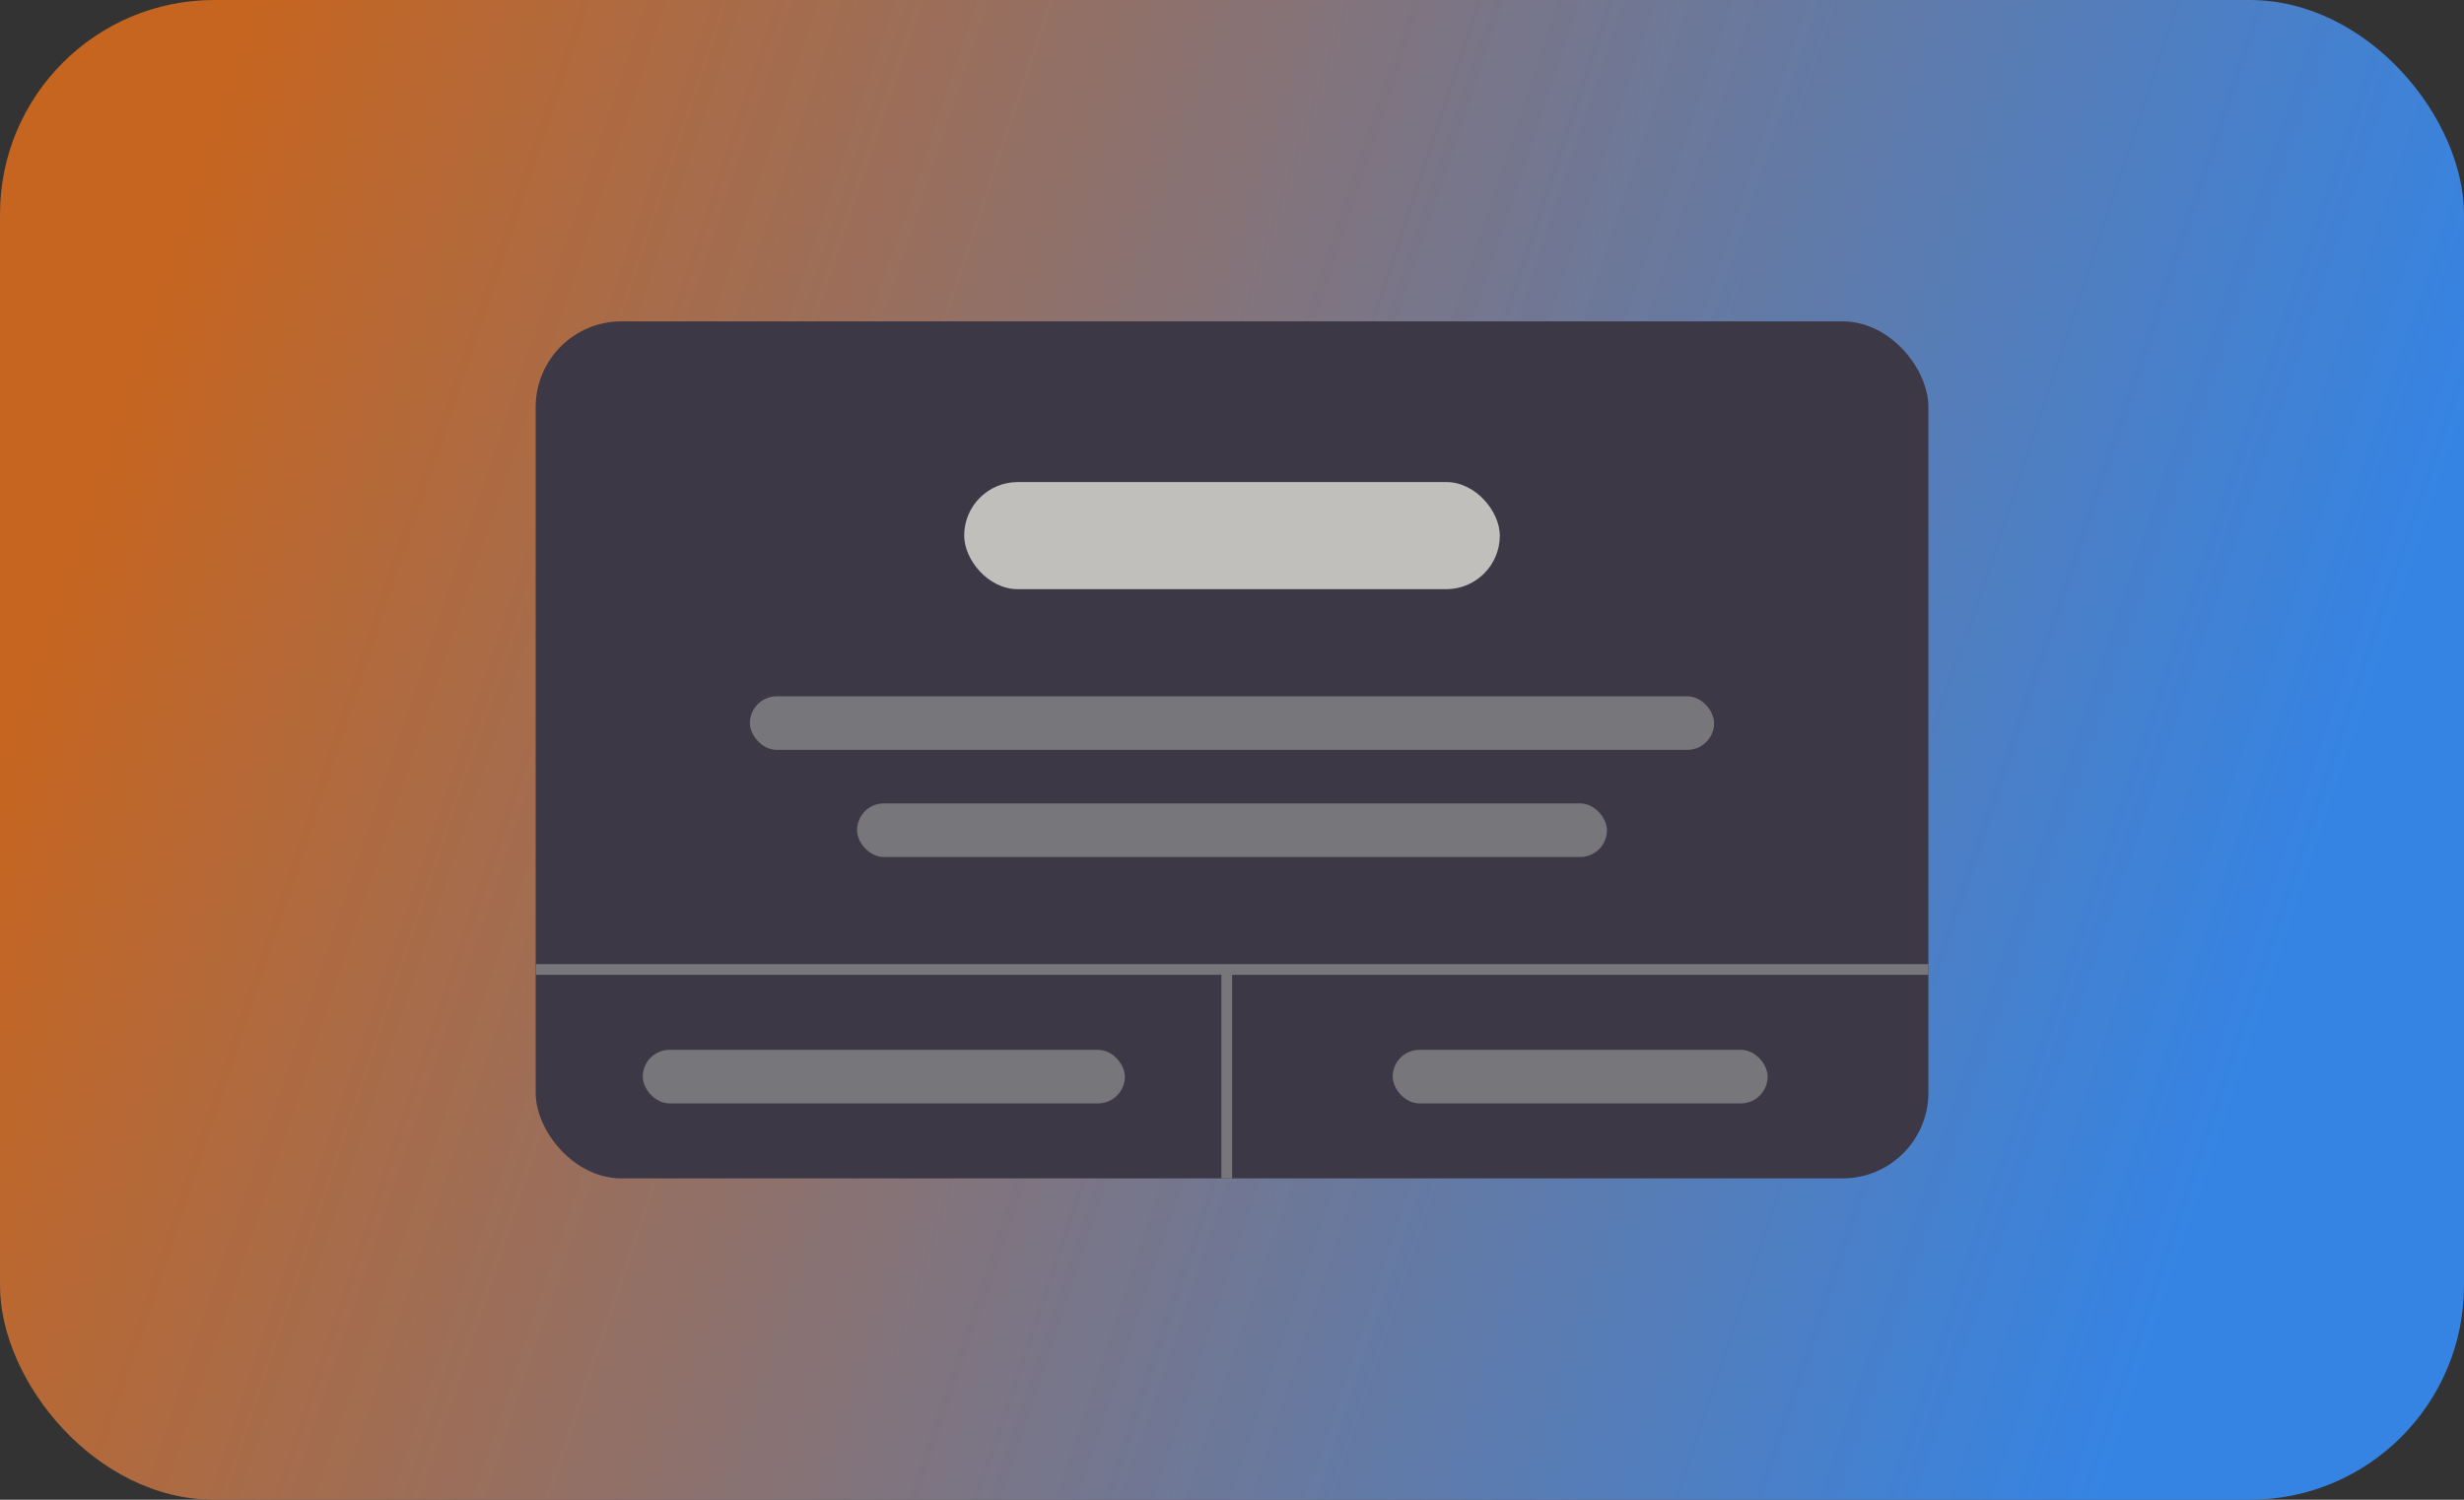
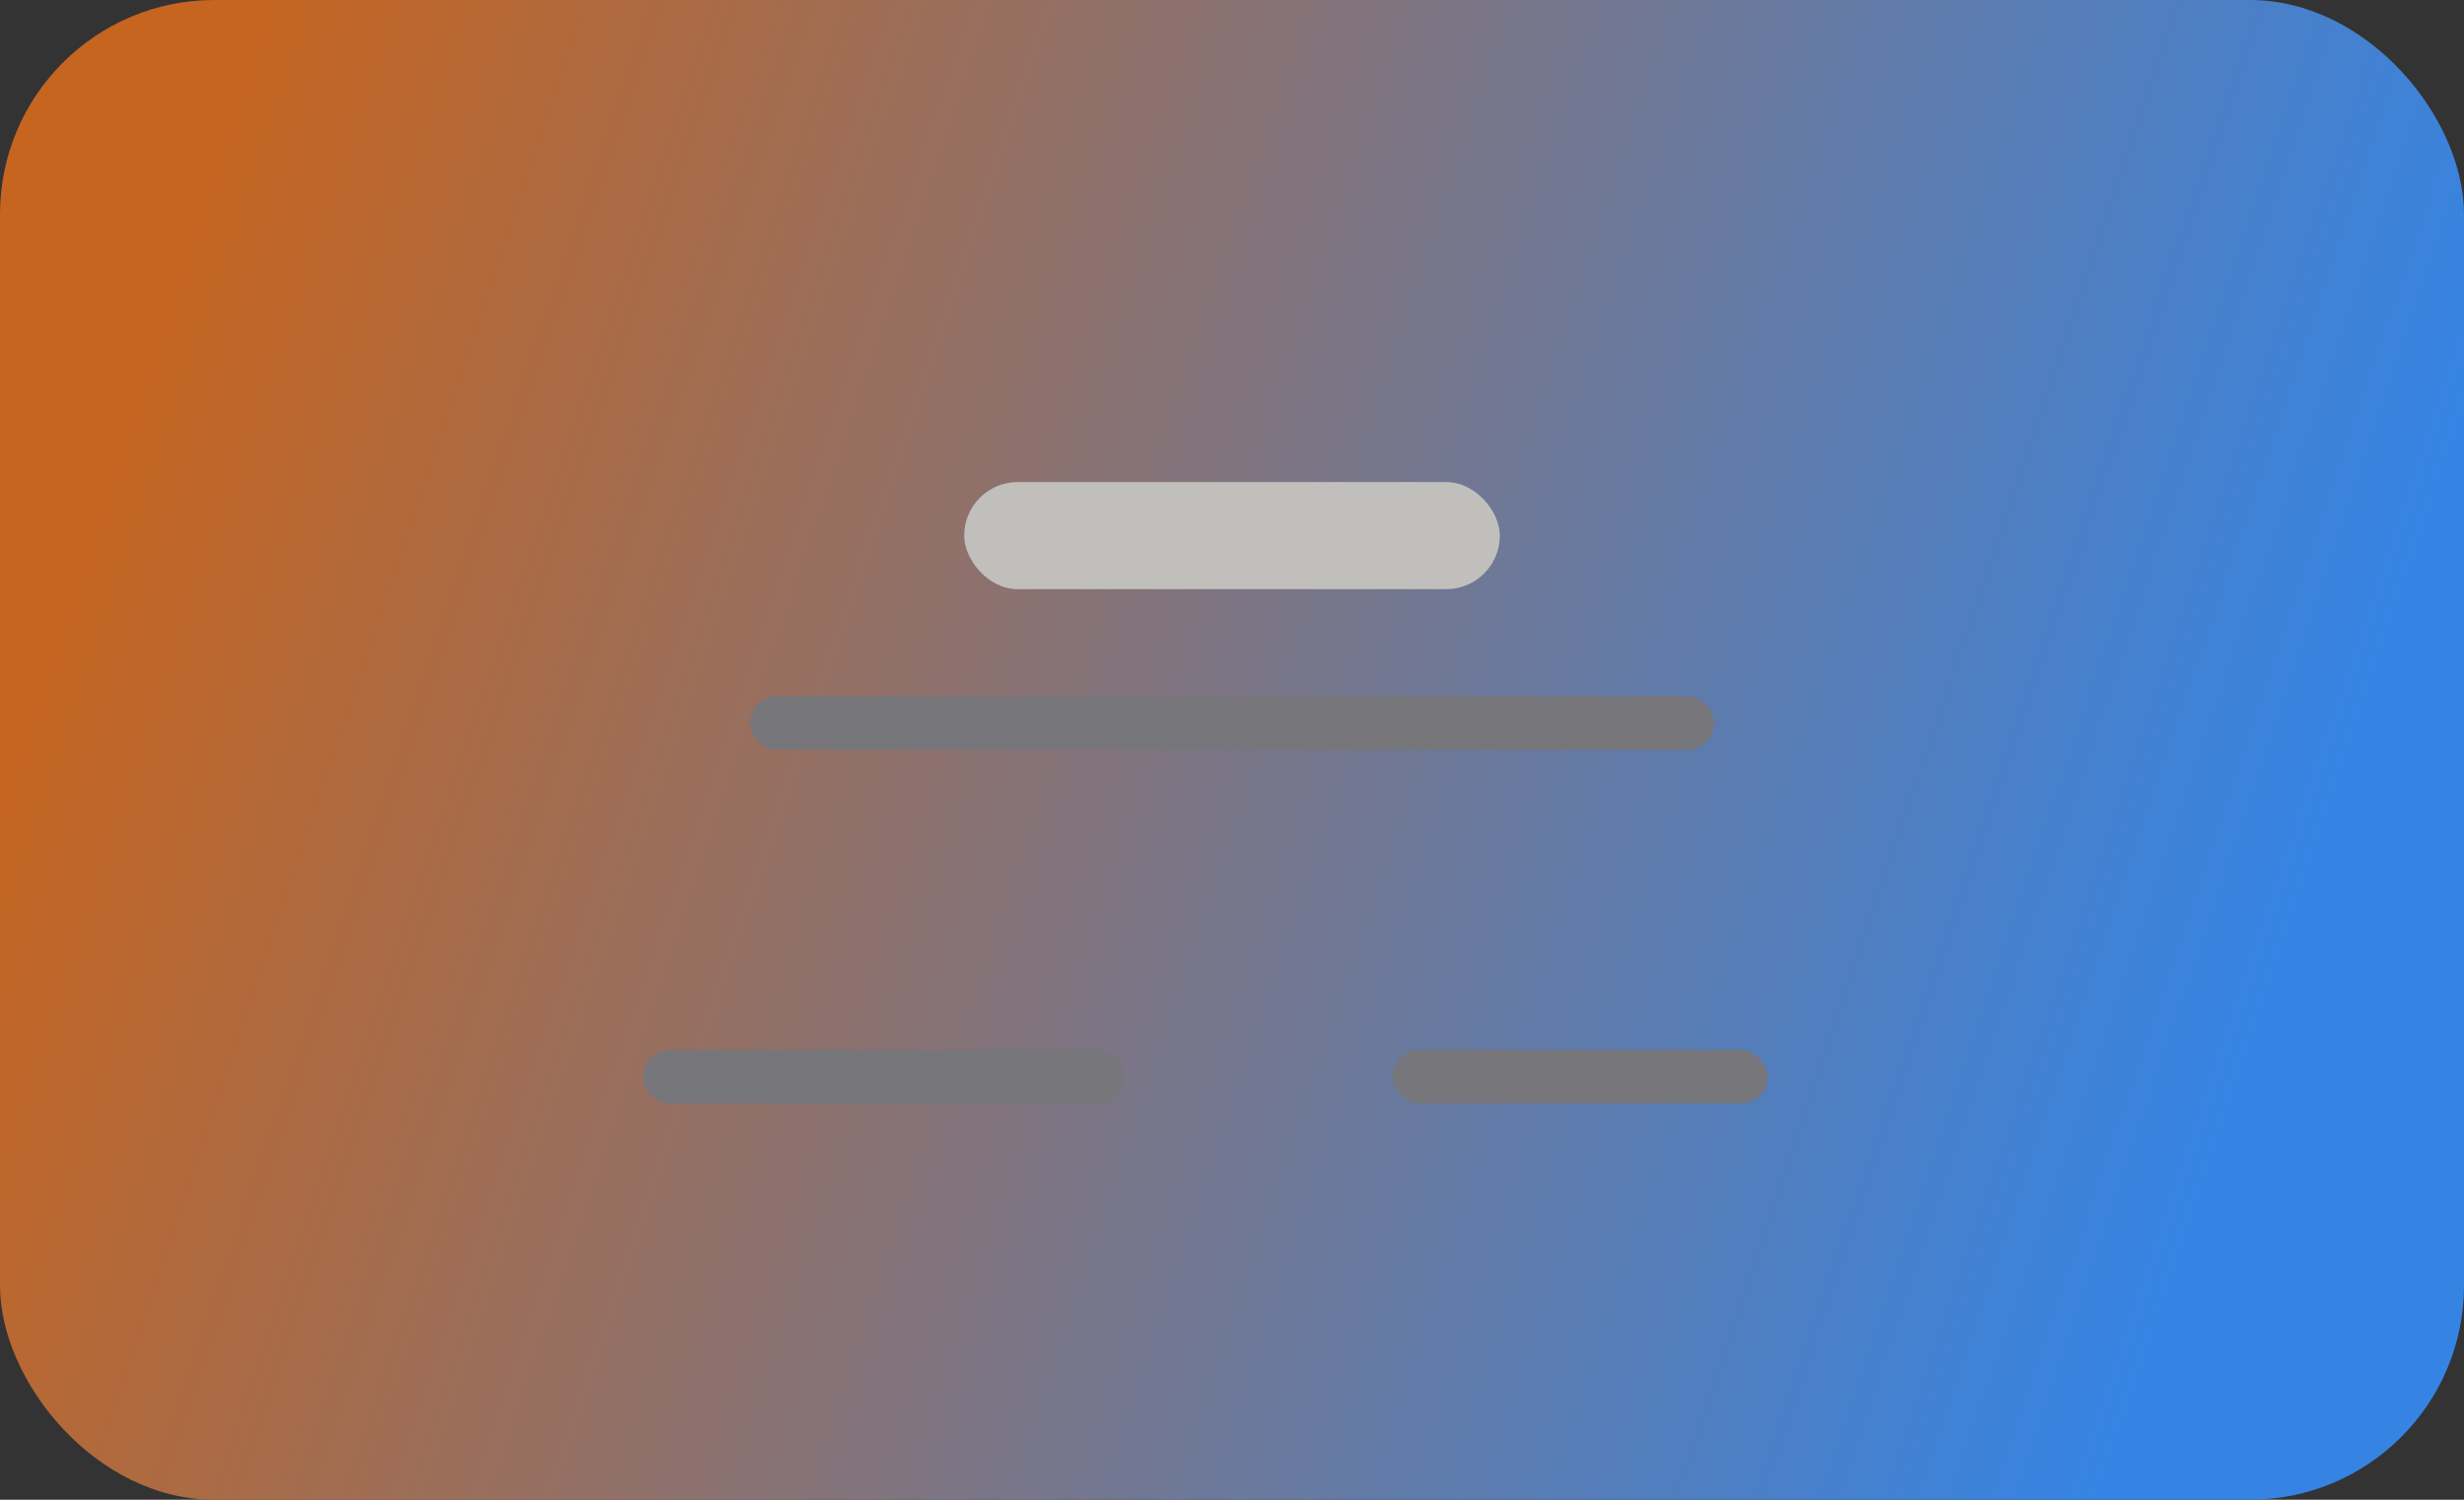
<svg xmlns="http://www.w3.org/2000/svg" xmlns:ns1="http://sodipodi.sourceforge.net/DTD/sodipodi-0.dtd" xmlns:ns2="http://www.inkscape.org/namespaces/inkscape" xmlns:xlink="http://www.w3.org/1999/xlink" height="140" width="230" version="1.1" id="svg6941" ns1:docname="feedback-dialogs-dark.svg" ns2:version="1.3.2 (091e20ef0f, 2023-11-25)" xml:space="preserve">
  <rect width="100%" height="100%" fill="#333333" stroke="none" />
  <defs id="defs6945">
    <linearGradient ns2:collect="always" xlink:href="#linearGradient1-2" id="linearGradient2-6" x1="24.667" y1="26.404" x2="222.659" y2="92.982" gradientUnits="userSpaceOnUse" gradientTransform="translate(-230.001,-140)" />
    <linearGradient id="linearGradient1-2" ns2:collect="always">
      <stop style="stop-color:#3584e4;stop-opacity:1" offset="0" id="stop1-9" />
      <stop style="stop-color:#c66520;stop-opacity:1;" offset="1" id="stop2-1" />
    </linearGradient>
  </defs>
  <ns1:namedview id="namedview6943" pagecolor="#505050" bordercolor="#ffffff" borderopacity="1" ns2:showpageshadow="0" ns2:pageopacity="0" ns2:pagecheckerboard="1" ns2:deskcolor="#505050" showgrid="false" ns2:current-layer="svg6941" ns2:zoom="2.3599034" ns2:cx="222.89048" ns2:cy="11.0174" ns2:window-width="1920" ns2:window-height="1011" ns2:window-x="0" ns2:window-y="0" ns2:window-maximized="1">
    <ns2:grid id="grid1" units="px" originx="0" originy="0" spacingx="1" spacingy="1" empcolor="#3f3fff" empopacity="0.251" color="#3f3fff" opacity="0.125" empspacing="5" dotted="false" gridanglex="30" gridanglez="30" visible="false" />
  </ns1:namedview>
  <rect style="fill:url(#linearGradient2-6);fill-opacity:1;stroke:none;stroke-width:18;stroke-linecap:round;stroke-dashoffset:26.4" width="230" height="140" x="-230" ry="20" rx="20" id="rect7-3" y="-140" transform="scale(-1)" />
-   <rect style="fill:#3d3846;fill-opacity:1;stroke:none;stroke-width:18;stroke-linecap:round;stroke-dashoffset:26.4" width="130.001" height="80.001" x="50.002" y="30" ry="8.001" rx="8.001" id="rect6927" />
-   <path style="fill:#f6f5f4;stroke:#77767b;stroke-width:1;stroke-linecap:butt;stroke-linejoin:miter;stroke-opacity:1" d="M 50.017,90.497 H 180.002 M 114.511,91 v 19" id="path6931" ns1:nodetypes="cccc" />
  <rect style="fill:#c0bfbc;fill-opacity:1;stroke:none;stroke-width:6;stroke-linecap:round;stroke-linejoin:round;stroke-dashoffset:26.4;paint-order:markers stroke fill" id="rect1" width="50" height="10" x="90" y="45" rx="5" ry="5" />
  <rect style="fill:#77767b;fill-opacity:1;stroke:none;stroke-width:6;stroke-linecap:round;stroke-linejoin:round;stroke-dashoffset:26.4;paint-order:markers stroke fill" id="rect2" width="90" height="5" x="70" y="65" rx="2.5" ry="2.5" />
-   <rect style="fill:#77767b;fill-opacity:1;stroke:none;stroke-width:6;stroke-linecap:round;stroke-linejoin:round;stroke-dashoffset:26.4;paint-order:markers stroke fill" id="rect3" width="70" height="5" x="80" y="75" rx="2.5" ry="2.5" />
  <rect style="fill:#77767b;fill-opacity:1;stroke:none;stroke-width:6;stroke-linecap:round;stroke-linejoin:round;stroke-dashoffset:26.4;paint-order:markers stroke fill" id="rect5" width="45" height="5" x="60" y="98" rx="2.5" ry="2.5" />
  <rect style="fill:#77767b;fill-opacity:1;stroke:none;stroke-width:6;stroke-linecap:round;stroke-linejoin:round;stroke-dashoffset:26.4;paint-order:markers stroke fill" id="rect6" width="35" height="5" x="130" y="98" rx="2.5" ry="2.5" />
</svg>